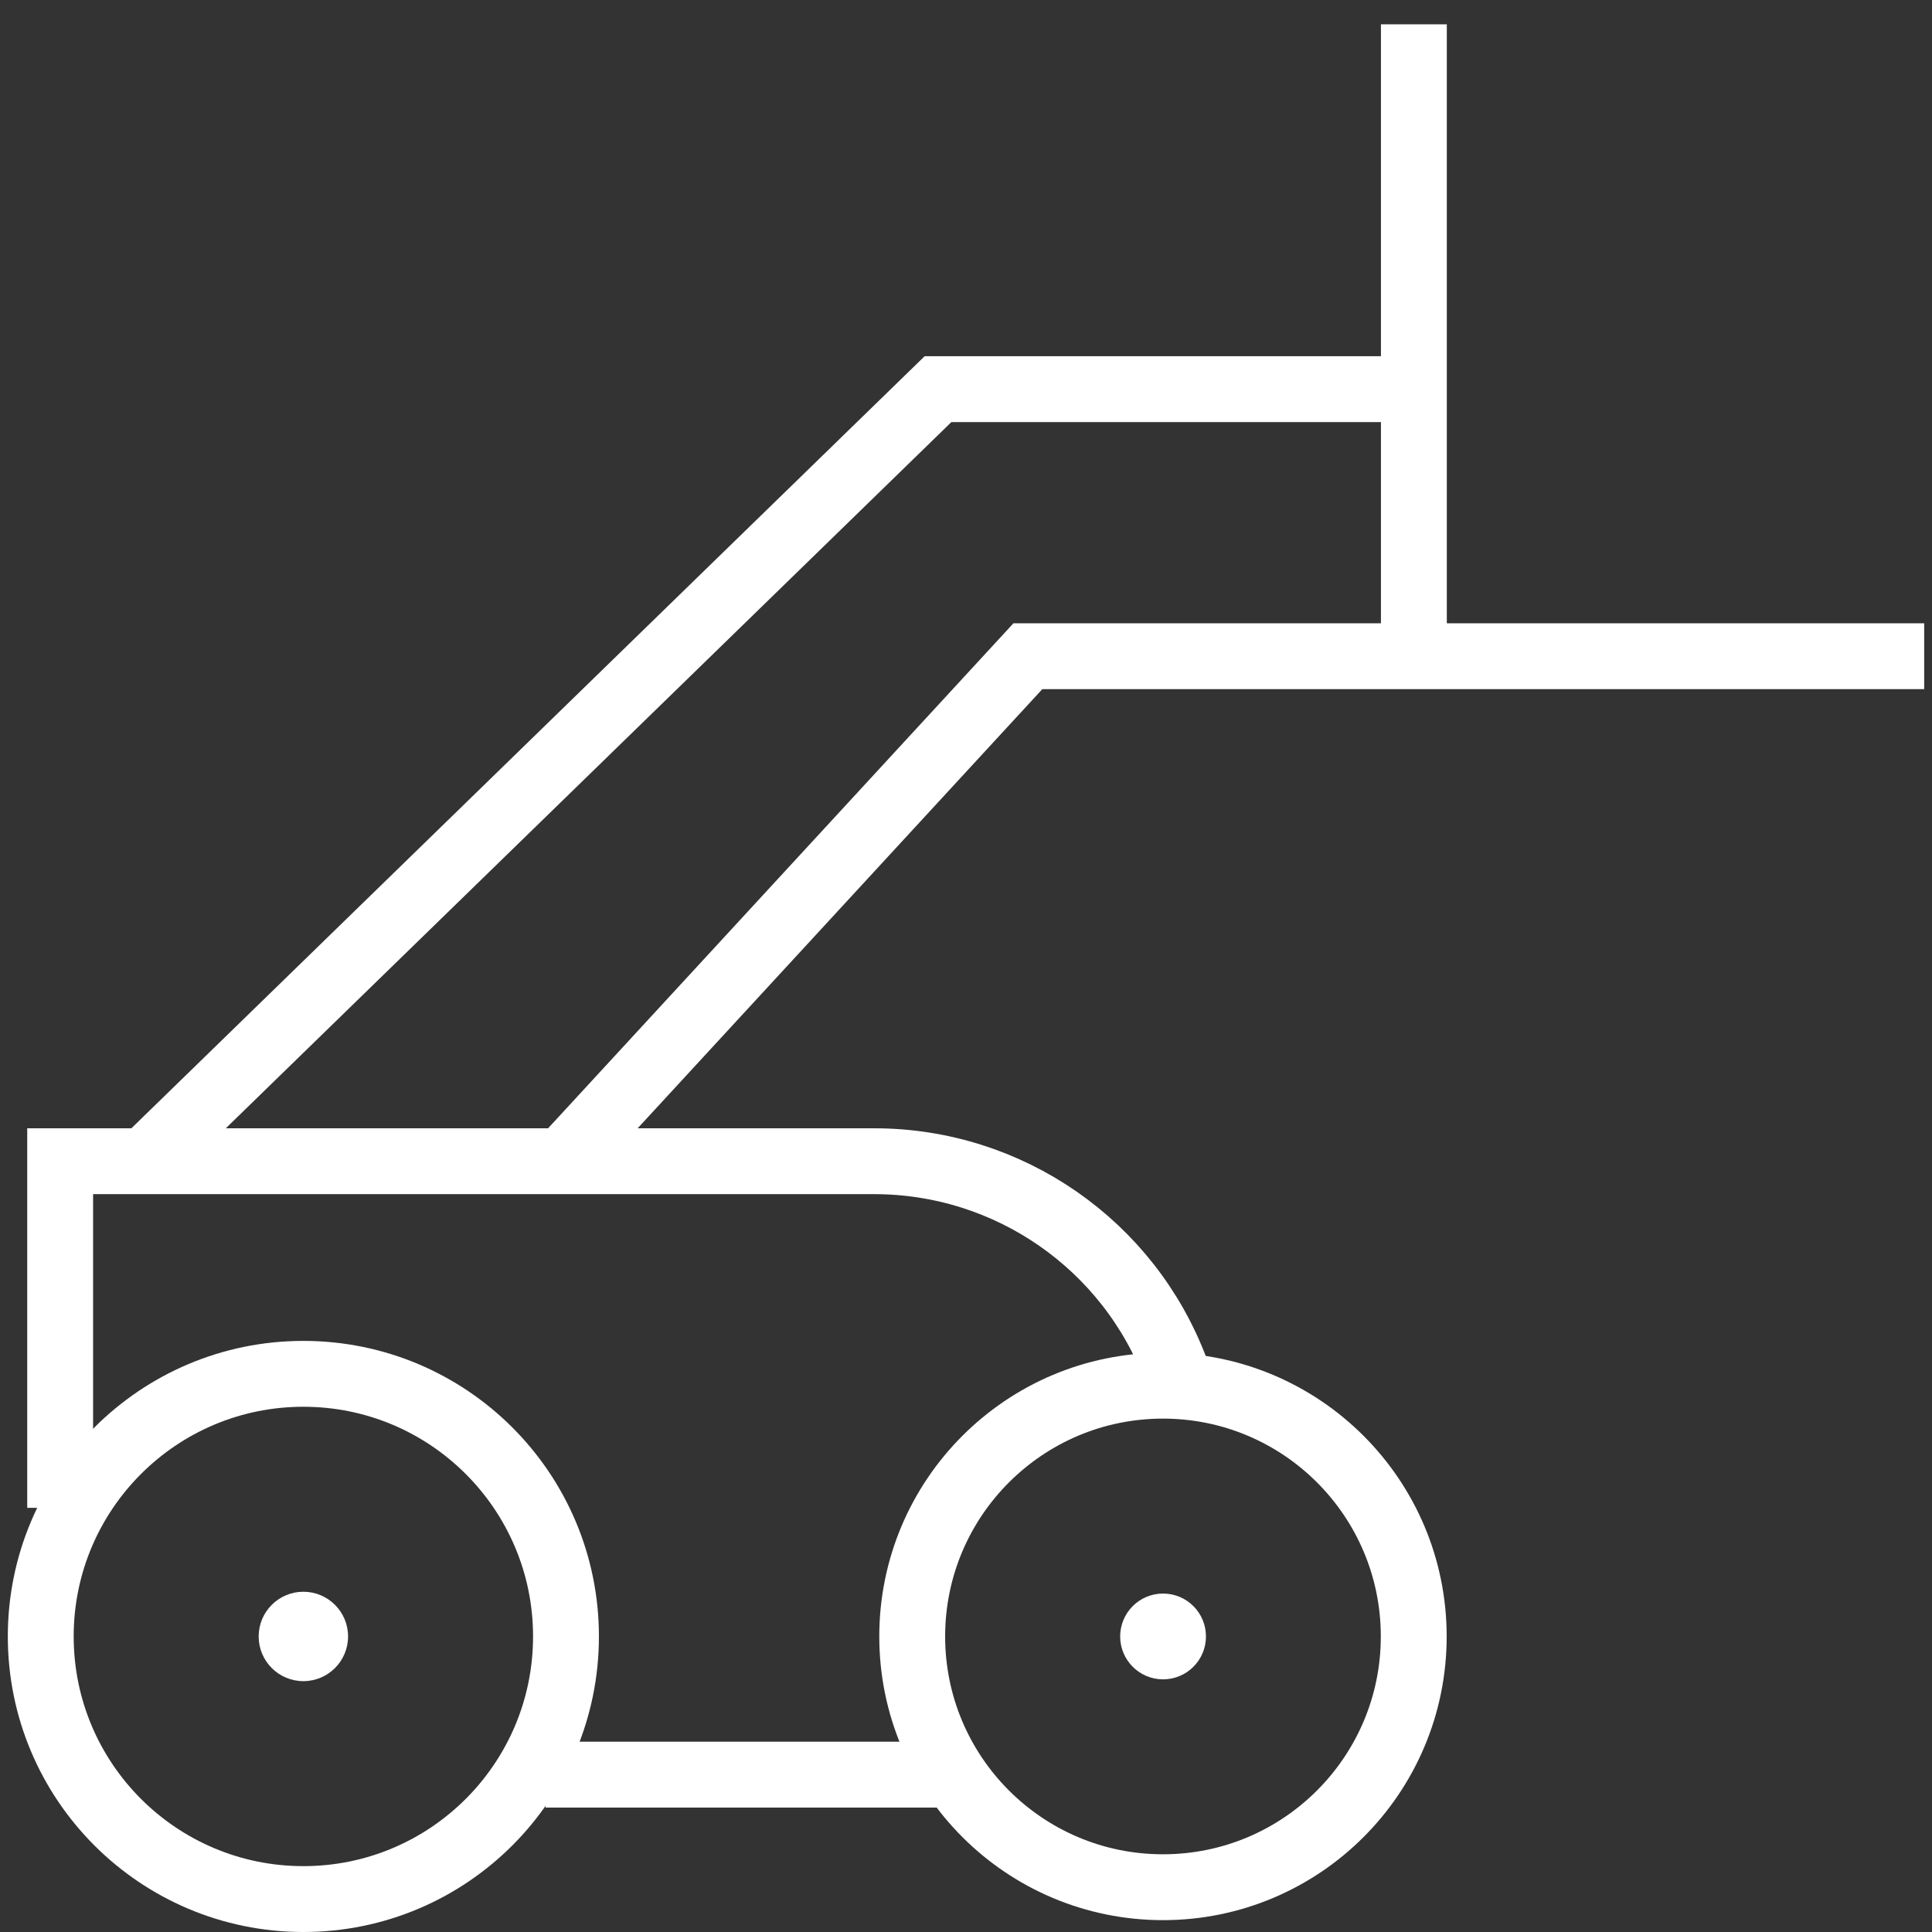
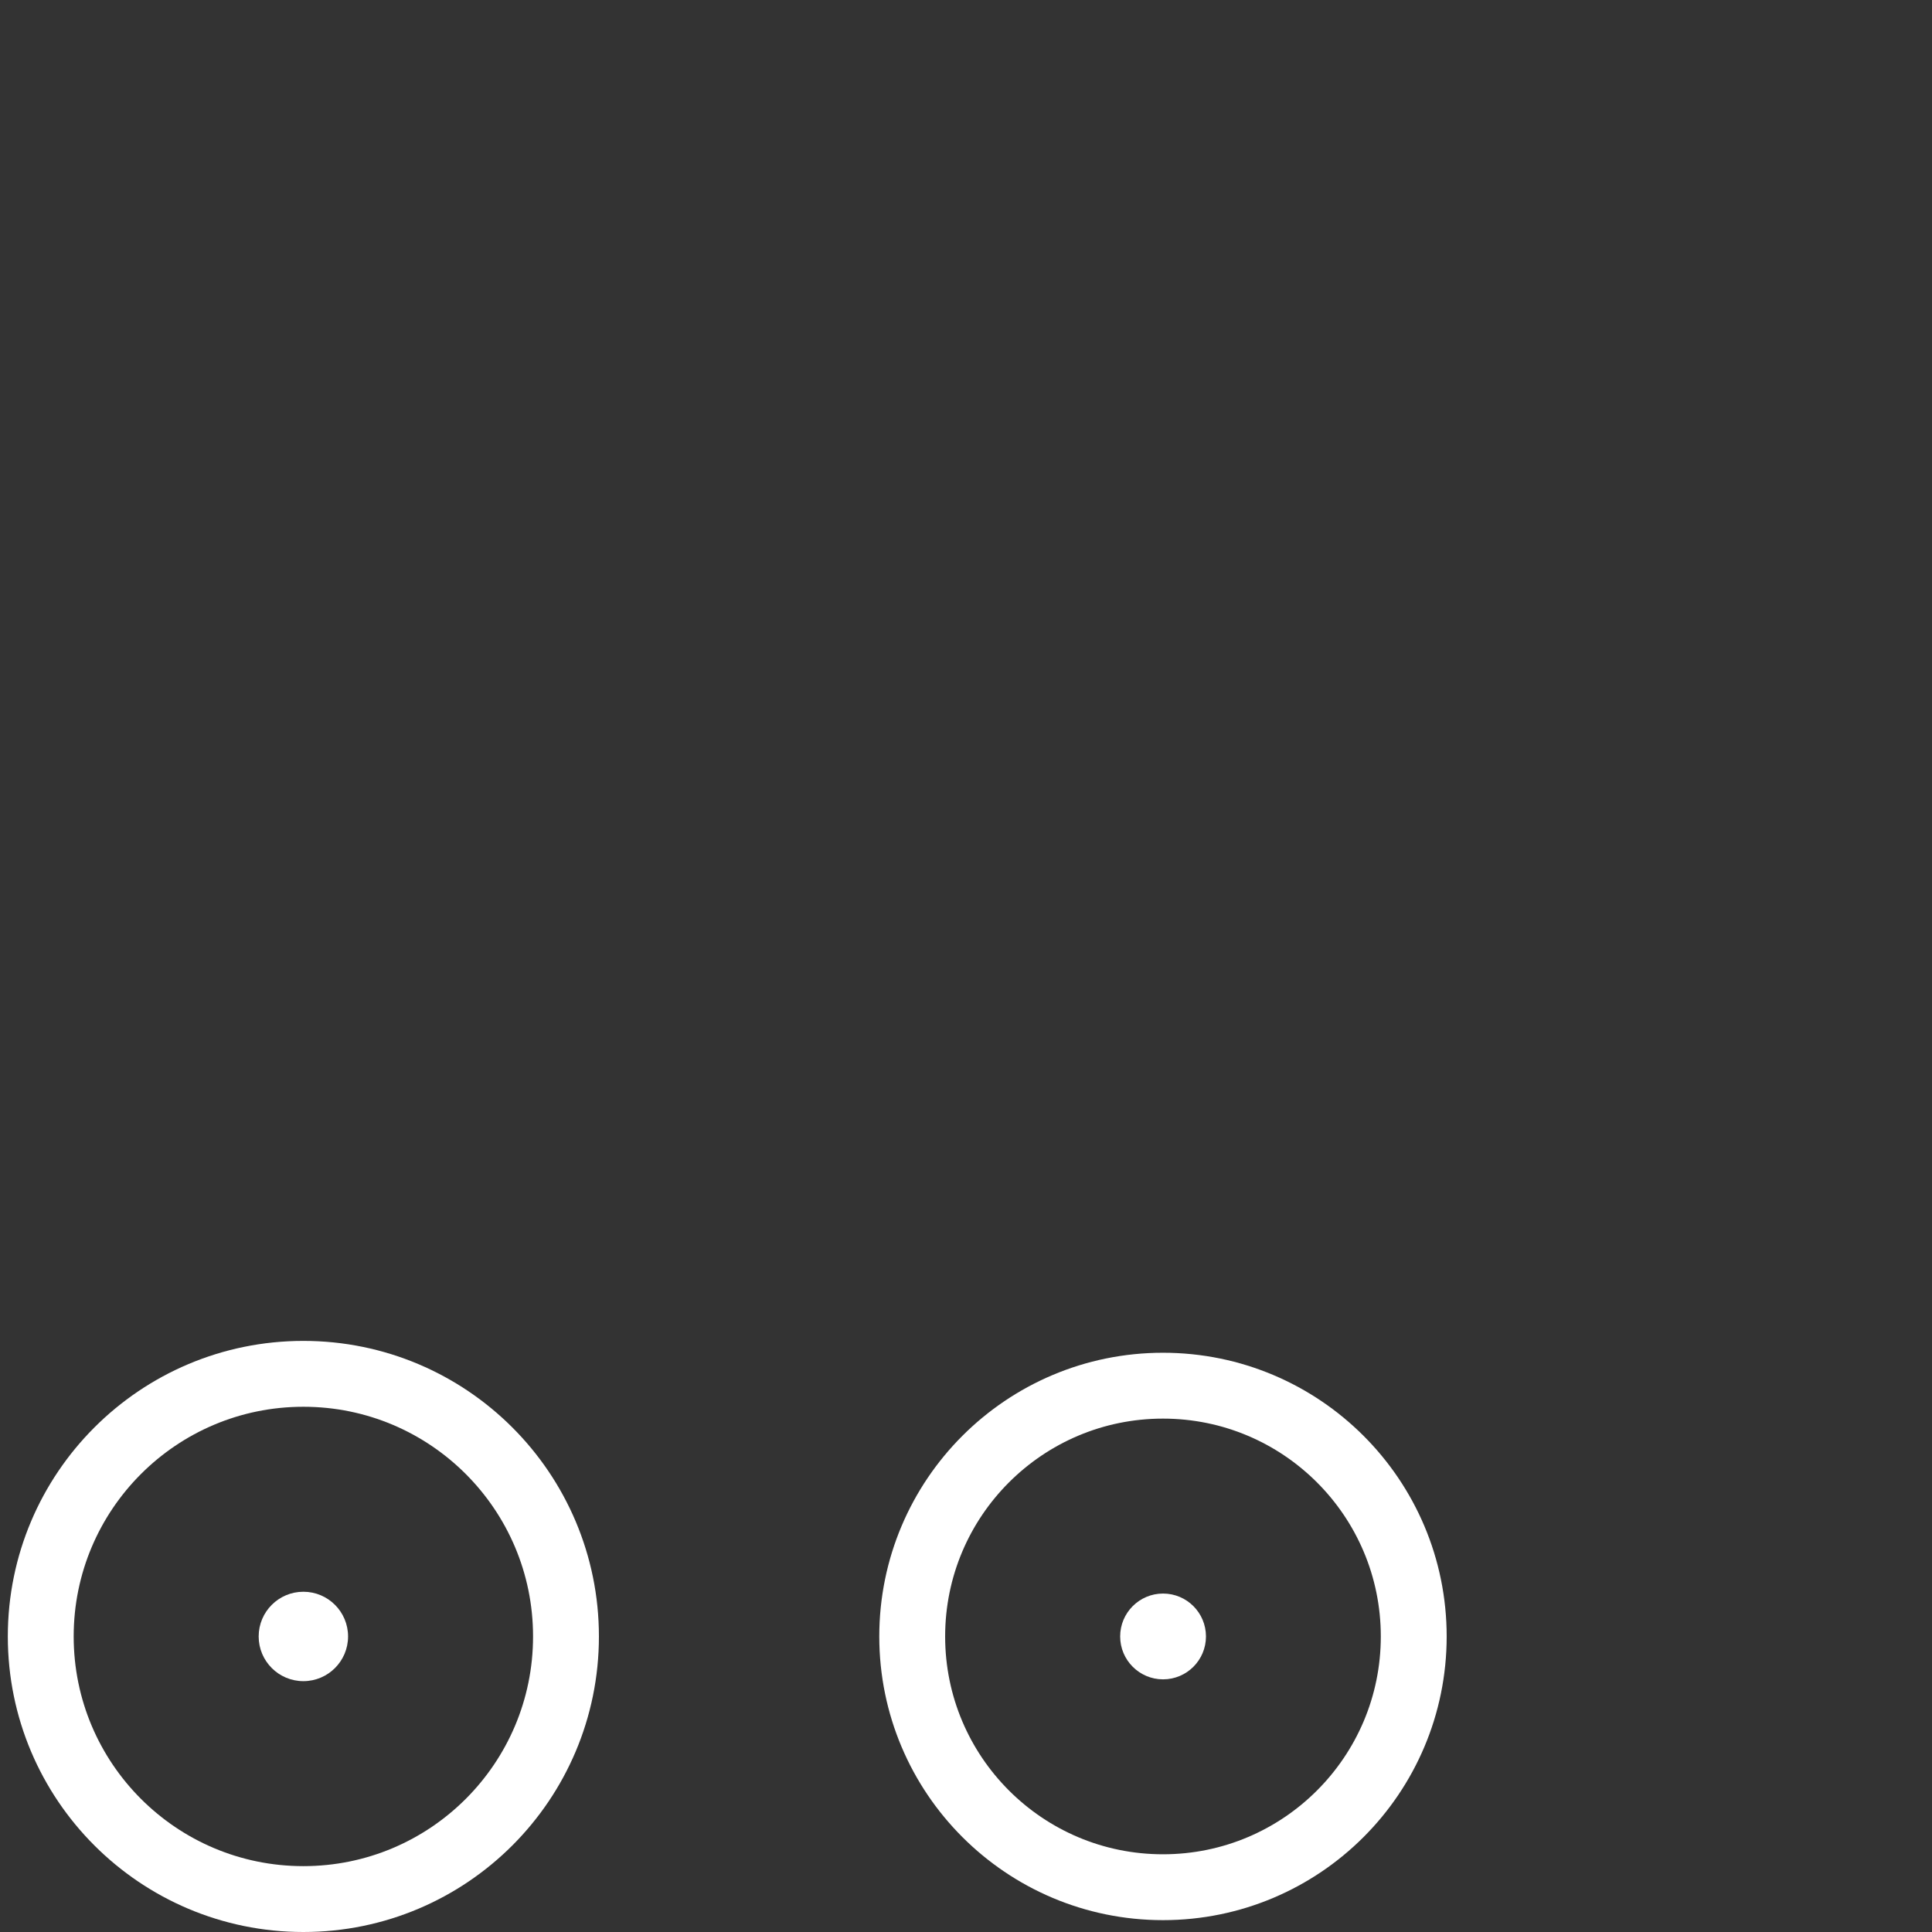
<svg xmlns="http://www.w3.org/2000/svg" width="44" height="44" viewBox="0 0 44 44" fill="none">
  <rect x="0" y="0" width="44" height="44" fill="#333333" stroke="none" />
-   <path d="M3.297 26.446H1.37V34.34M3.297 26.446L21.362 8.863H32.2M3.297 26.446H12.811M32.2 8.863V14.945M32.2 8.863V0.554M32.2 14.945H23.409L12.811 26.446M32.2 14.945H43.822M12.811 26.446H19.91C22.969 26.446 25.707 28.343 26.781 31.207V31.207M12.424 40.416H21.362" stroke="white" stroke-width="1.5" />
  <circle cx="6.909" cy="37.269" r="5.981" stroke="white" stroke-width="1.5" />
  <circle cx="26.486" cy="37.269" r="5.711" stroke="white" stroke-width="1.5" />
  <circle cx="6.909" cy="37.269" r="1.018" fill="white" />
  <circle cx="26.488" cy="37.269" r="0.977" fill="white" />
</svg>